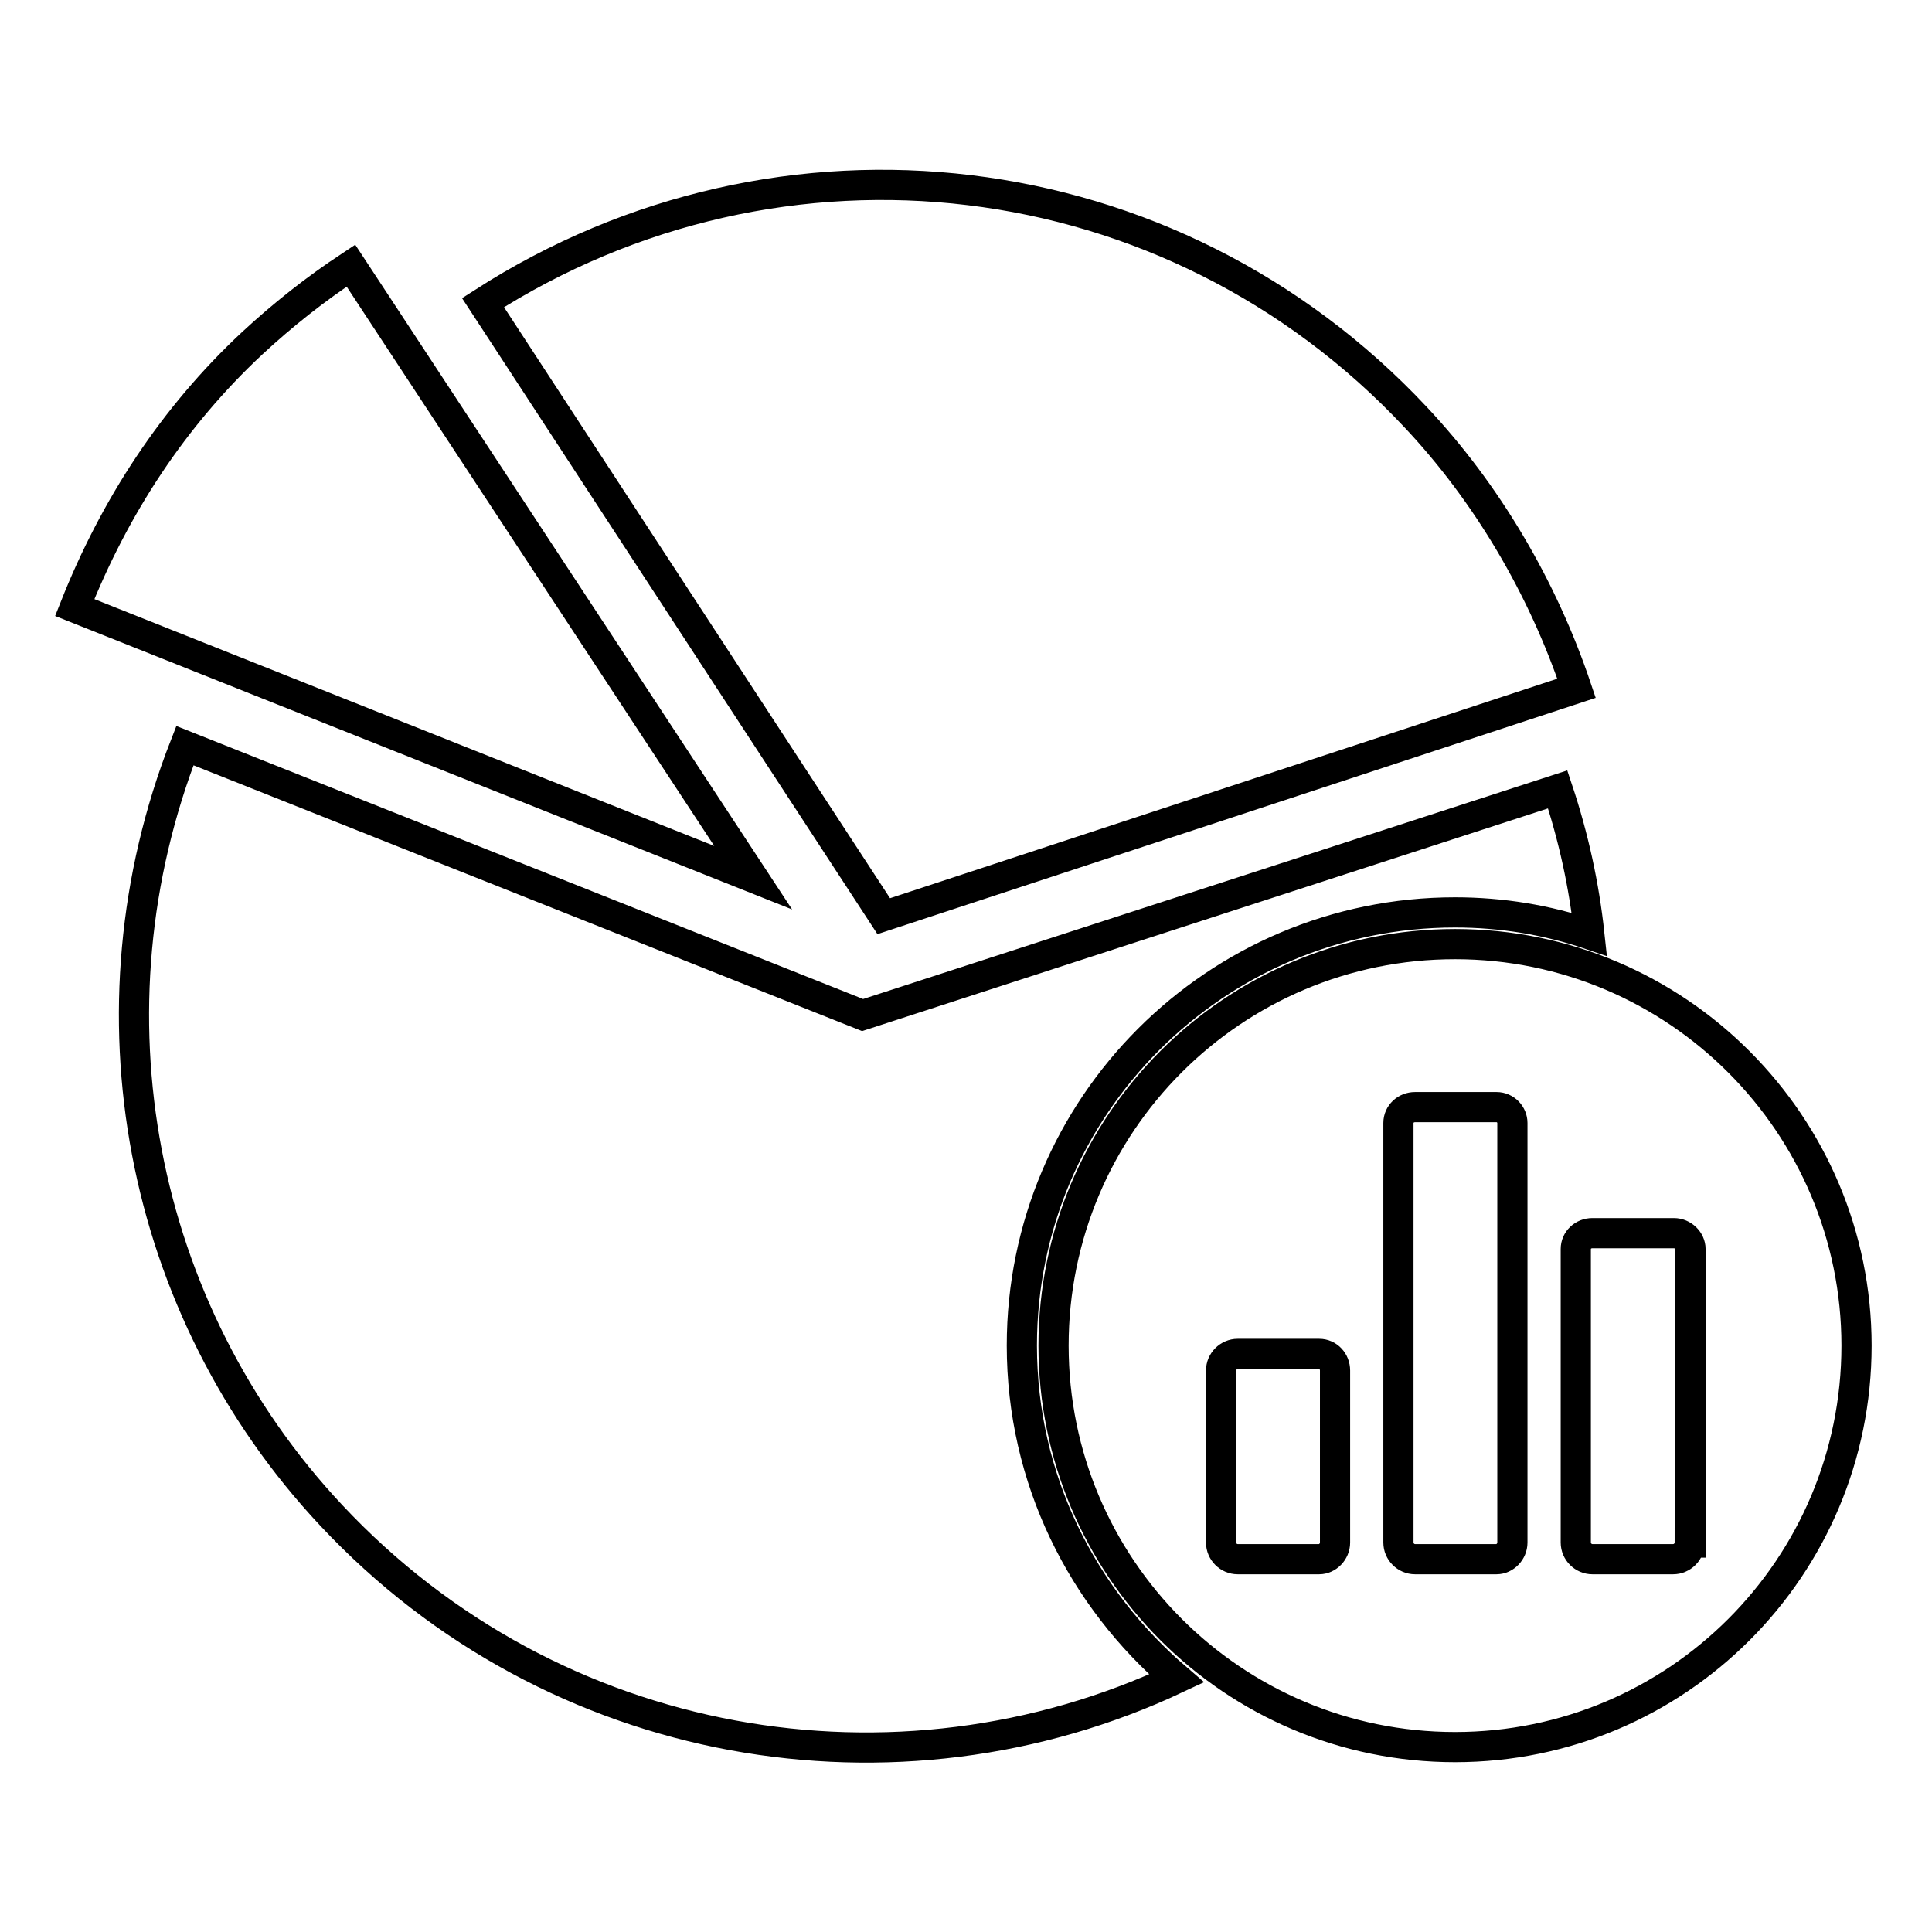
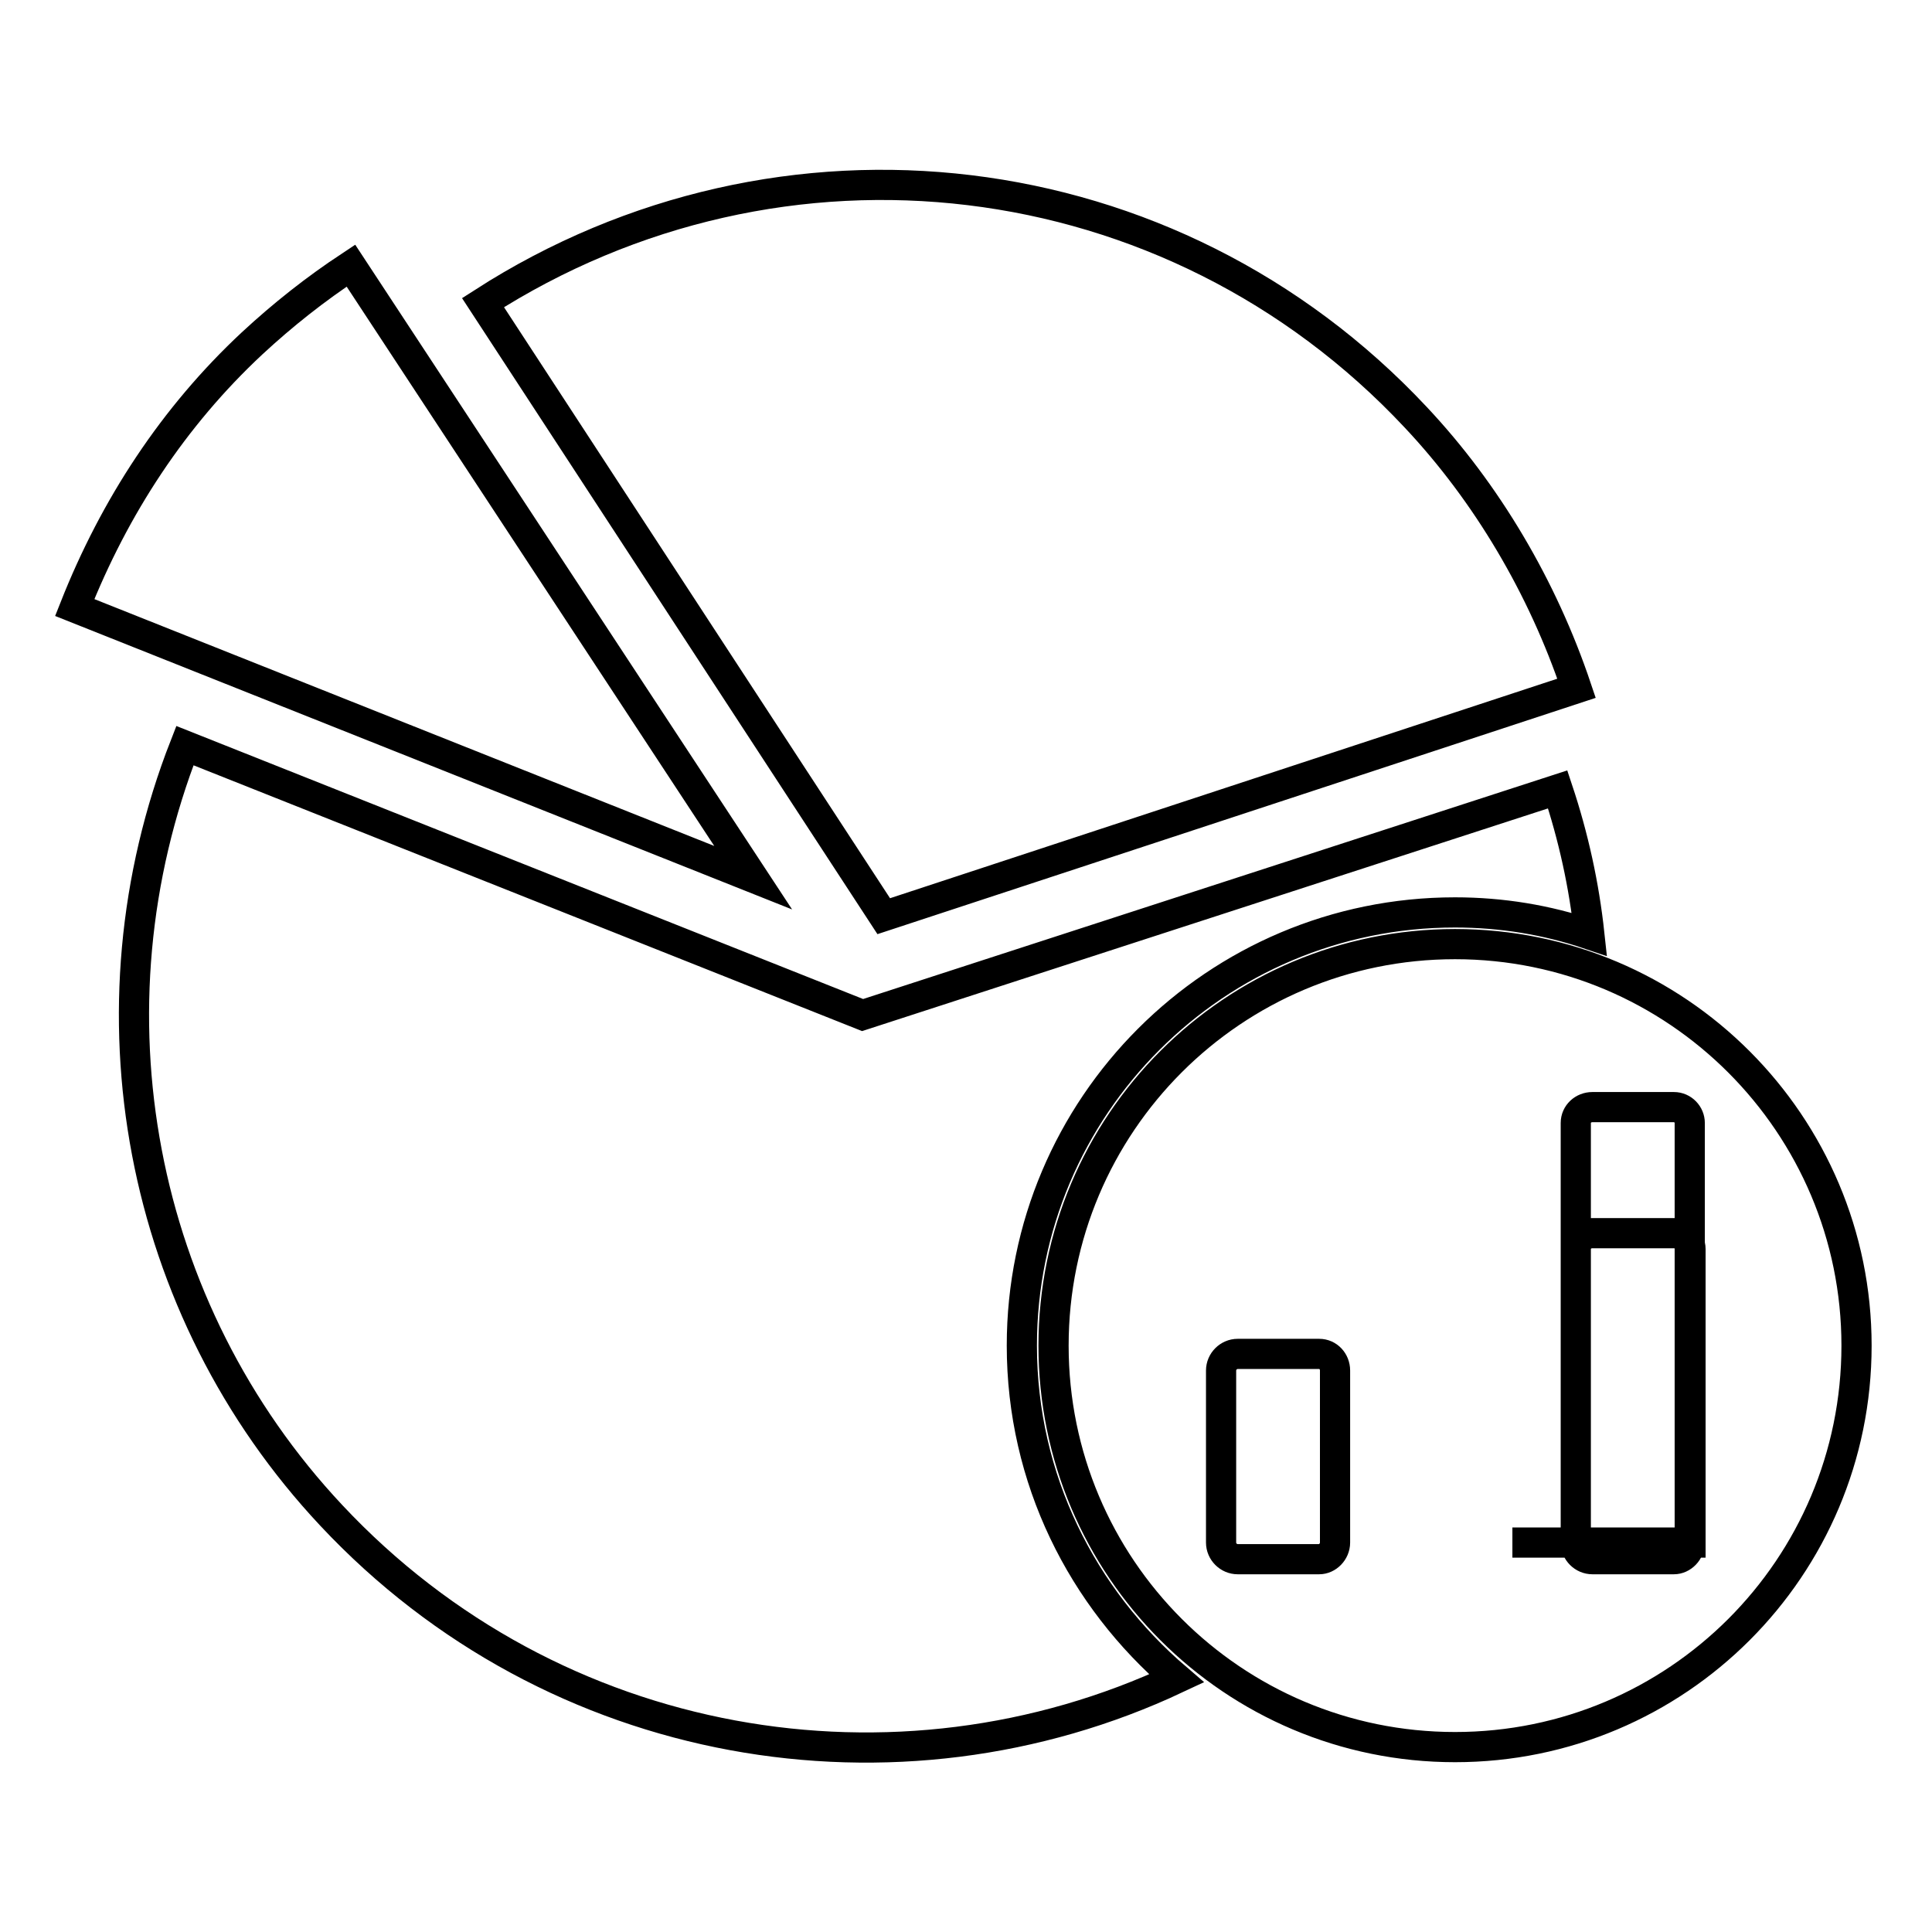
<svg xmlns="http://www.w3.org/2000/svg" version="1.1" x="0px" y="0px" viewBox="0 0 256 256" enable-background="new 0 0 256 256" xml:space="preserve">
  <g>
    <g>
-       <path stroke-width="4" fill-opacity="0" stroke="#000000" d="M208.9,91.2c-4.5-13.4-11.9-25.9-21.3-35.9C155.2,20.7,103.5,14.7,64,40.1l53.1,81.3L208.9,91.2L208.9,91.2z M46.5,35.2c-4.7,3.1-9,6.5-13.1,10.3c-10.4,9.7-18.2,21.6-23.5,35l89.9,35.8L46.5,35.2L46.5,35.2z M135.4,178.3c0-31.7,25.7-57.4,57.4-57.4c6.2,0,12.2,1,17.8,2.9c-0.7-6.5-2.1-12.9-4.2-19.2l-92.1,29.9L24.5,98.8c-13.7,35-6.2,74.7,19.4,102c29.5,31.5,75,39,112,21.6C143.4,211.7,135.4,196,135.4,178.3L135.4,178.3z M192.8,125.1c-29.4,0-53.2,23.8-53.2,53.2c0,29.4,23.8,53.2,53.2,53.2c29.4,0,53.2-23.8,53.2-53.2C246,149,222.2,125.1,192.8,125.1 M176.9,204.4c0,1.2-1,2.2-2.1,2.2H164c-1.2,0-2.2-1-2.2-2.2v-22.8c0-1.2,1-2.2,2.2-2.2h10.8c1.2,0,2.1,1,2.1,2.2V204.4L176.9,204.4z M223.9,204.4c0,1.2-1,2.2-2.2,2.2H211c-1.2,0-2.2-1-2.2-2.2v-38.9c0-1.2,1-2.1,2.2-2.1h10.8c1.2,0,2.2,1,2.2,2.1V204.4L223.9,204.4z M200.4,204.4c0,1.2-1,2.2-2.1,2.2h-10.8c-1.2,0-2.2-1-2.2-2.2v-55.6c0-1.2,1-2.1,2.2-2.1h10.8c1.2,0,2.1,1,2.1,2.1V204.4L200.4,204.4z" />
+       <path stroke-width="4" fill-opacity="0" stroke="#000000" d="M208.9,91.2c-4.5-13.4-11.9-25.9-21.3-35.9C155.2,20.7,103.5,14.7,64,40.1l53.1,81.3L208.9,91.2L208.9,91.2z M46.5,35.2c-4.7,3.1-9,6.5-13.1,10.3c-10.4,9.7-18.2,21.6-23.5,35l89.9,35.8L46.5,35.2L46.5,35.2z M135.4,178.3c0-31.7,25.7-57.4,57.4-57.4c6.2,0,12.2,1,17.8,2.9c-0.7-6.5-2.1-12.9-4.2-19.2l-92.1,29.9L24.5,98.8c-13.7,35-6.2,74.7,19.4,102c29.5,31.5,75,39,112,21.6C143.4,211.7,135.4,196,135.4,178.3L135.4,178.3z M192.8,125.1c-29.4,0-53.2,23.8-53.2,53.2c0,29.4,23.8,53.2,53.2,53.2c29.4,0,53.2-23.8,53.2-53.2C246,149,222.2,125.1,192.8,125.1 M176.9,204.4c0,1.2-1,2.2-2.1,2.2H164c-1.2,0-2.2-1-2.2-2.2v-22.8c0-1.2,1-2.2,2.2-2.2h10.8c1.2,0,2.1,1,2.1,2.2V204.4L176.9,204.4z M223.9,204.4c0,1.2-1,2.2-2.2,2.2H211c-1.2,0-2.2-1-2.2-2.2v-38.9c0-1.2,1-2.1,2.2-2.1h10.8c1.2,0,2.2,1,2.2,2.1V204.4L223.9,204.4z c0,1.2-1,2.2-2.1,2.2h-10.8c-1.2,0-2.2-1-2.2-2.2v-55.6c0-1.2,1-2.1,2.2-2.1h10.8c1.2,0,2.1,1,2.1,2.1V204.4L200.4,204.4z" />
    </g>
  </g>
</svg>